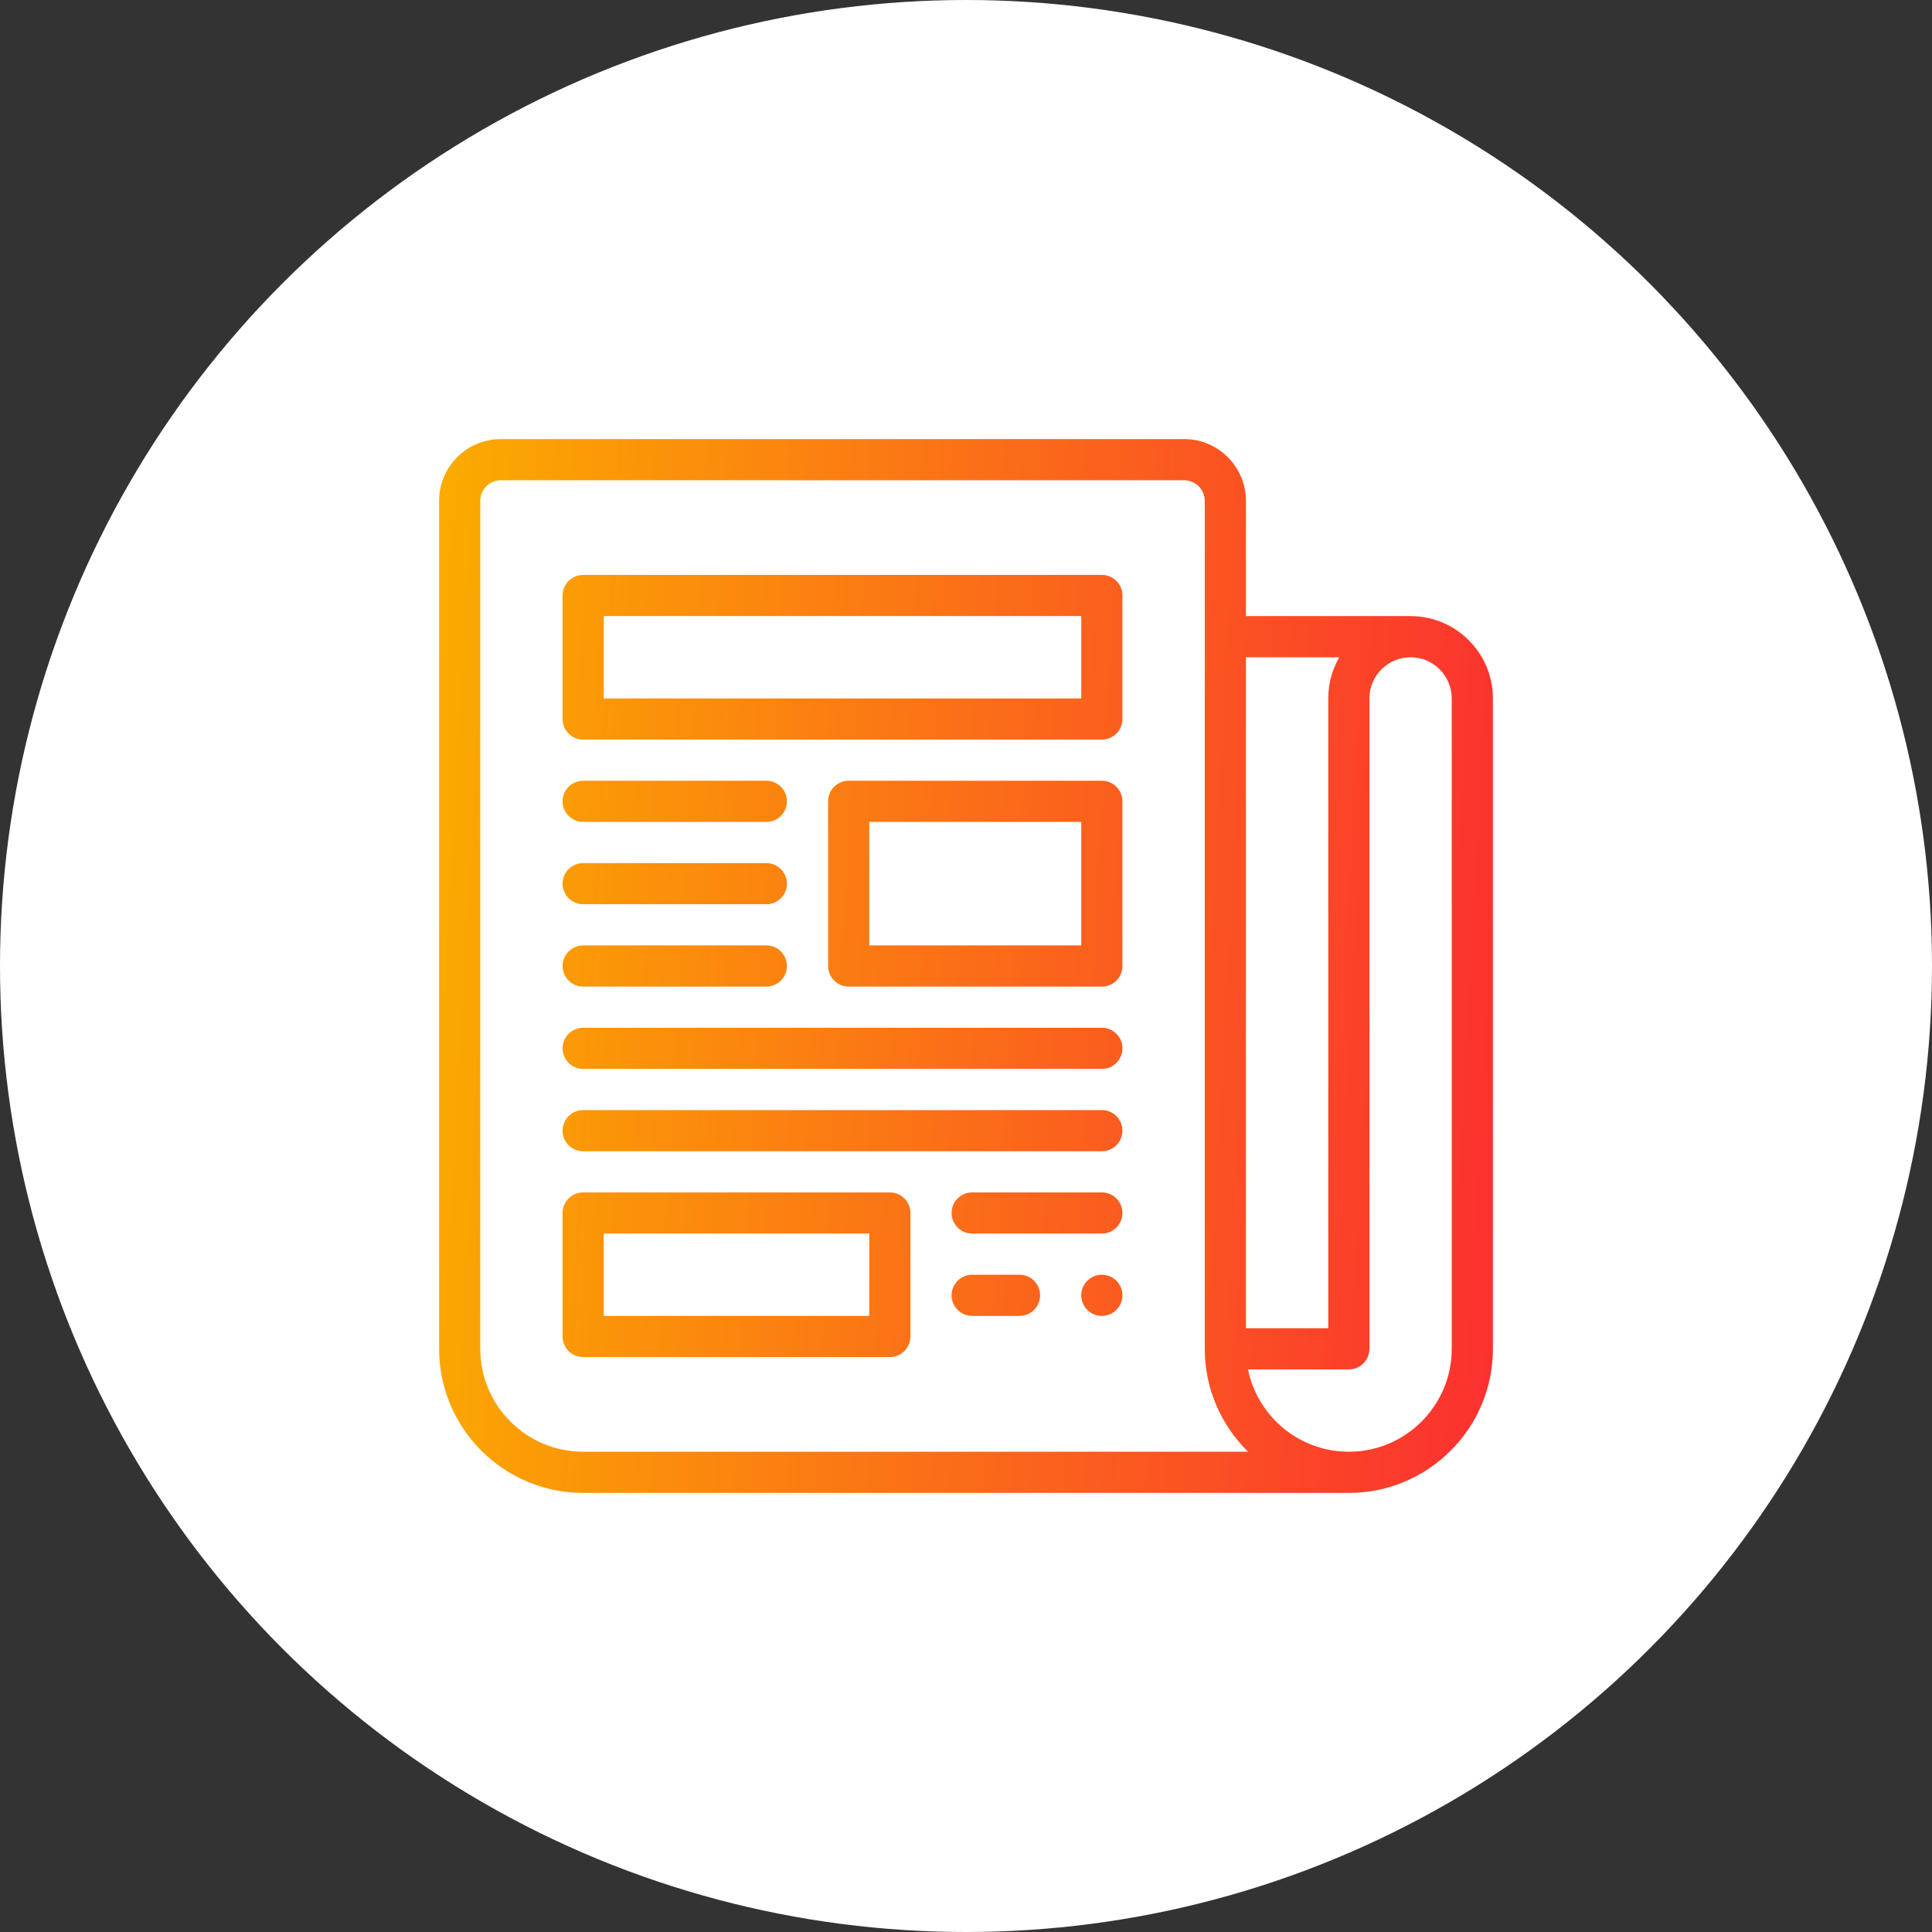
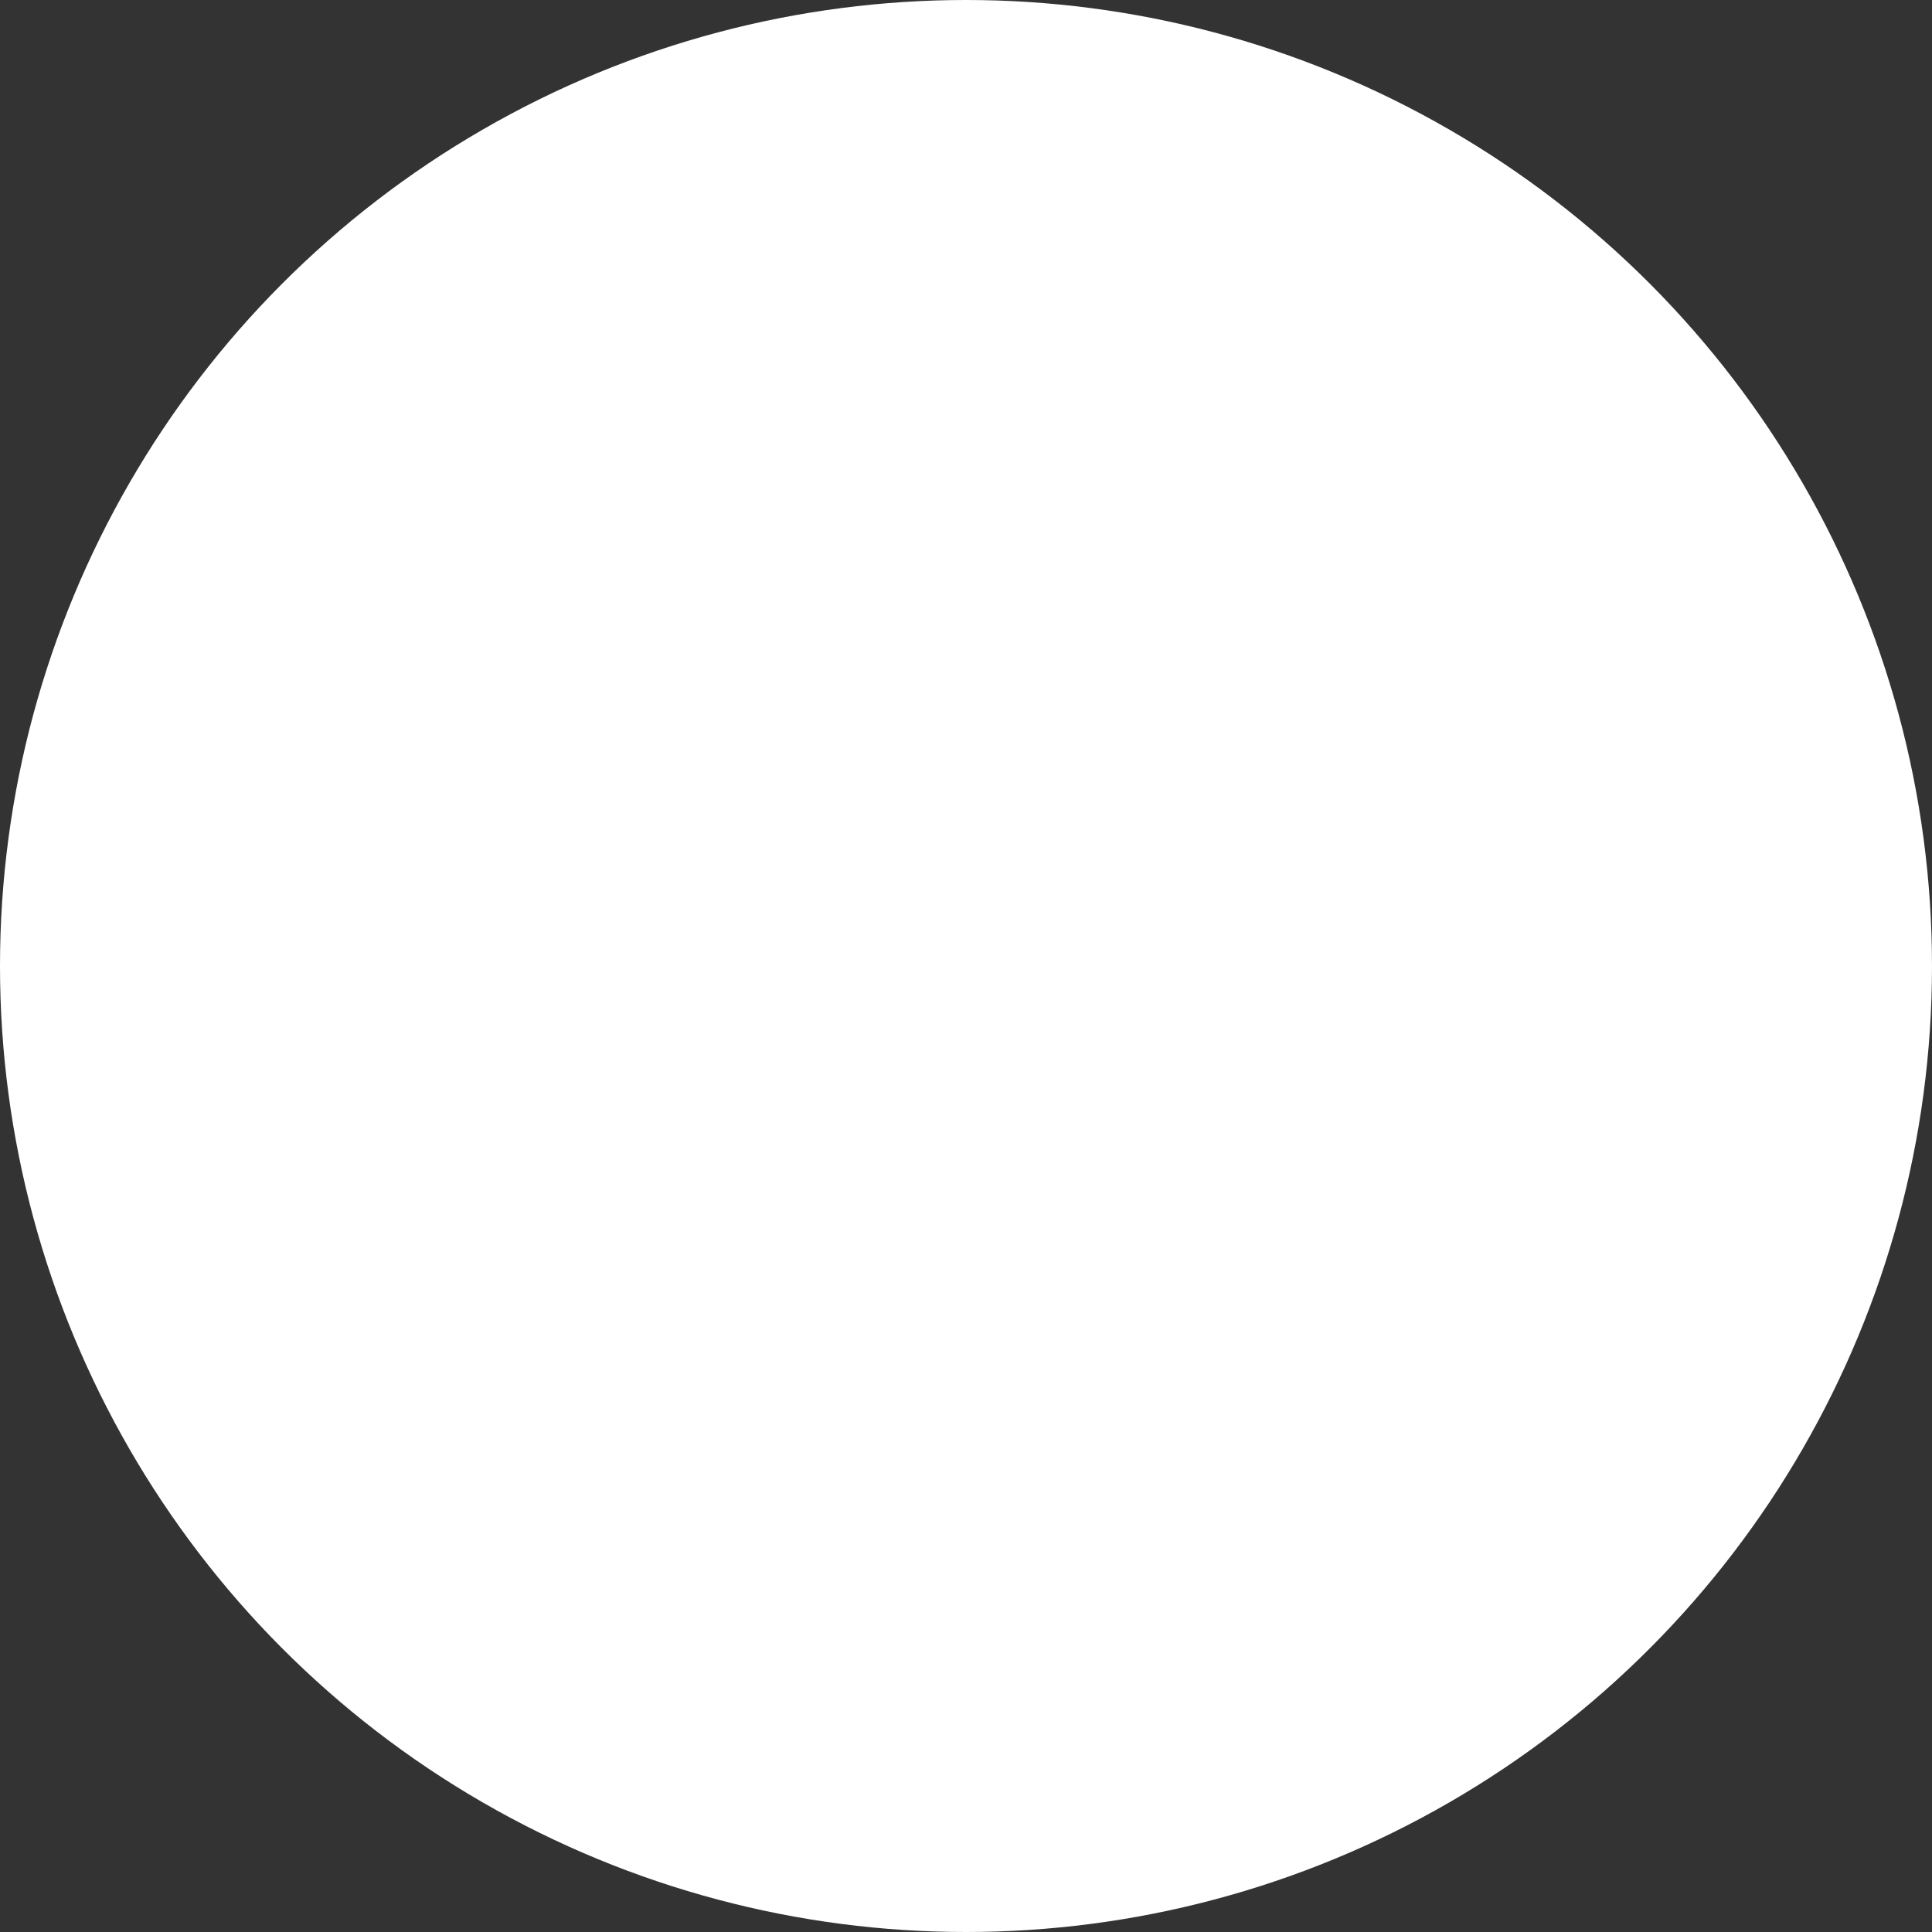
<svg xmlns="http://www.w3.org/2000/svg" width="110" height="110" viewBox="0 0 110 110" fill="none">
  <rect x="0" y="0" width="110" height="110" fill="#333333" stroke="none" />
  <circle cx="55" cy="55" r="55" fill="white" />
-   <path fill-rule="evenodd" clip-rule="evenodd" d="M70.938 35.078H80.312C82.897 35.078 85 37.181 85 39.766V76.797C85 81.32 81.32 85 76.797 85H33.203C28.68 85 25 81.32 25 76.797V28.516C25 26.577 26.577 25 28.516 25H67.422C69.36 25 70.938 26.577 70.938 28.516V35.078ZM76.254 37.422H70.938V75.625H75.625V39.766C75.625 38.913 75.854 38.112 76.254 37.422ZM27.344 76.797C27.344 80.028 29.972 82.656 33.203 82.656H71.064C69.541 81.166 68.594 79.091 68.594 76.797V28.516C68.594 27.869 68.068 27.344 67.422 27.344H28.516C27.869 27.344 27.344 27.869 27.344 28.516V76.797ZM76.797 82.656C80.028 82.656 82.656 80.028 82.656 76.797V39.766C82.656 38.473 81.605 37.422 80.312 37.422C79.02 37.422 77.969 38.473 77.969 39.766V76.797C77.969 77.444 77.444 77.969 76.797 77.969H71.055C71.6 80.64 73.967 82.656 76.797 82.656ZM61.564 73.75C61.564 73.101 62.086 72.579 62.734 72.579C63.383 72.579 63.905 73.102 63.905 73.75C63.905 74.442 63.312 74.984 62.617 74.915C62.017 74.855 61.564 74.353 61.564 73.75ZM62.734 32.734H33.203C32.556 32.734 32.031 33.259 32.031 33.906V40.938C32.031 41.585 32.556 42.109 33.203 42.109H62.734C63.382 42.109 63.906 41.585 63.906 40.938V33.906C63.906 33.259 63.382 32.734 62.734 32.734ZM61.562 39.766H34.375V35.078H61.562V39.766ZM48.32 44.453H62.734C63.382 44.453 63.906 44.978 63.906 45.625V55C63.906 55.647 63.382 56.172 62.734 56.172H48.32C47.673 56.172 47.148 55.647 47.148 55V45.625C47.148 44.978 47.673 44.453 48.32 44.453ZM49.492 53.828H61.562V46.797H49.492V53.828ZM43.633 44.453H33.203C32.556 44.453 32.031 44.978 32.031 45.625C32.031 46.272 32.556 46.797 33.203 46.797H43.633C44.28 46.797 44.805 46.272 44.805 45.625C44.805 44.978 44.28 44.453 43.633 44.453ZM33.203 49.141H43.633C44.28 49.141 44.805 49.665 44.805 50.312C44.805 50.96 44.28 51.484 43.633 51.484H33.203C32.556 51.484 32.031 50.96 32.031 50.312C32.031 49.665 32.556 49.141 33.203 49.141ZM43.633 53.828H33.203C32.556 53.828 32.031 54.353 32.031 55C32.031 55.647 32.556 56.172 33.203 56.172H43.633C44.28 56.172 44.805 55.647 44.805 55C44.805 54.353 44.28 53.828 43.633 53.828ZM33.203 58.516H62.734C63.382 58.516 63.906 59.04 63.906 59.688C63.906 60.335 63.382 60.859 62.734 60.859H33.203C32.556 60.859 32.031 60.335 32.031 59.688C32.031 59.04 32.556 58.516 33.203 58.516ZM62.734 63.203H33.203C32.556 63.203 32.031 63.728 32.031 64.375C32.031 65.022 32.556 65.547 33.203 65.547H62.734C63.382 65.547 63.906 65.022 63.906 64.375C63.906 63.728 63.382 63.203 62.734 63.203ZM55.352 67.891H62.734C63.382 67.891 63.906 68.415 63.906 69.062C63.906 69.71 63.382 70.234 62.734 70.234H55.352C54.705 70.234 54.18 69.71 54.18 69.062C54.18 68.415 54.705 67.891 55.352 67.891ZM58.047 72.578H55.352C54.705 72.578 54.18 73.103 54.18 73.75C54.18 74.397 54.705 74.922 55.352 74.922H58.047C58.694 74.922 59.219 74.397 59.219 73.75C59.219 73.103 58.694 72.578 58.047 72.578ZM33.203 67.891H50.664C51.311 67.891 51.836 68.415 51.836 69.062V76.094C51.836 76.741 51.311 77.266 50.664 77.266H33.203C32.556 77.266 32.031 76.741 32.031 76.094V69.062C32.031 68.415 32.556 67.891 33.203 67.891ZM34.375 74.922H49.492V70.234H34.375V74.922Z" fill="url(#paint0_linear_1_31749)" />
  <defs>
    <linearGradient id="paint0_linear_1_31749" x1="24.454" y1="48.75" x2="86.692" y2="52.085" gradientUnits="userSpaceOnUse">
      <stop stop-color="#FBAA00" />
      <stop offset="1" stop-color="#FB3030" />
    </linearGradient>
  </defs>
</svg>